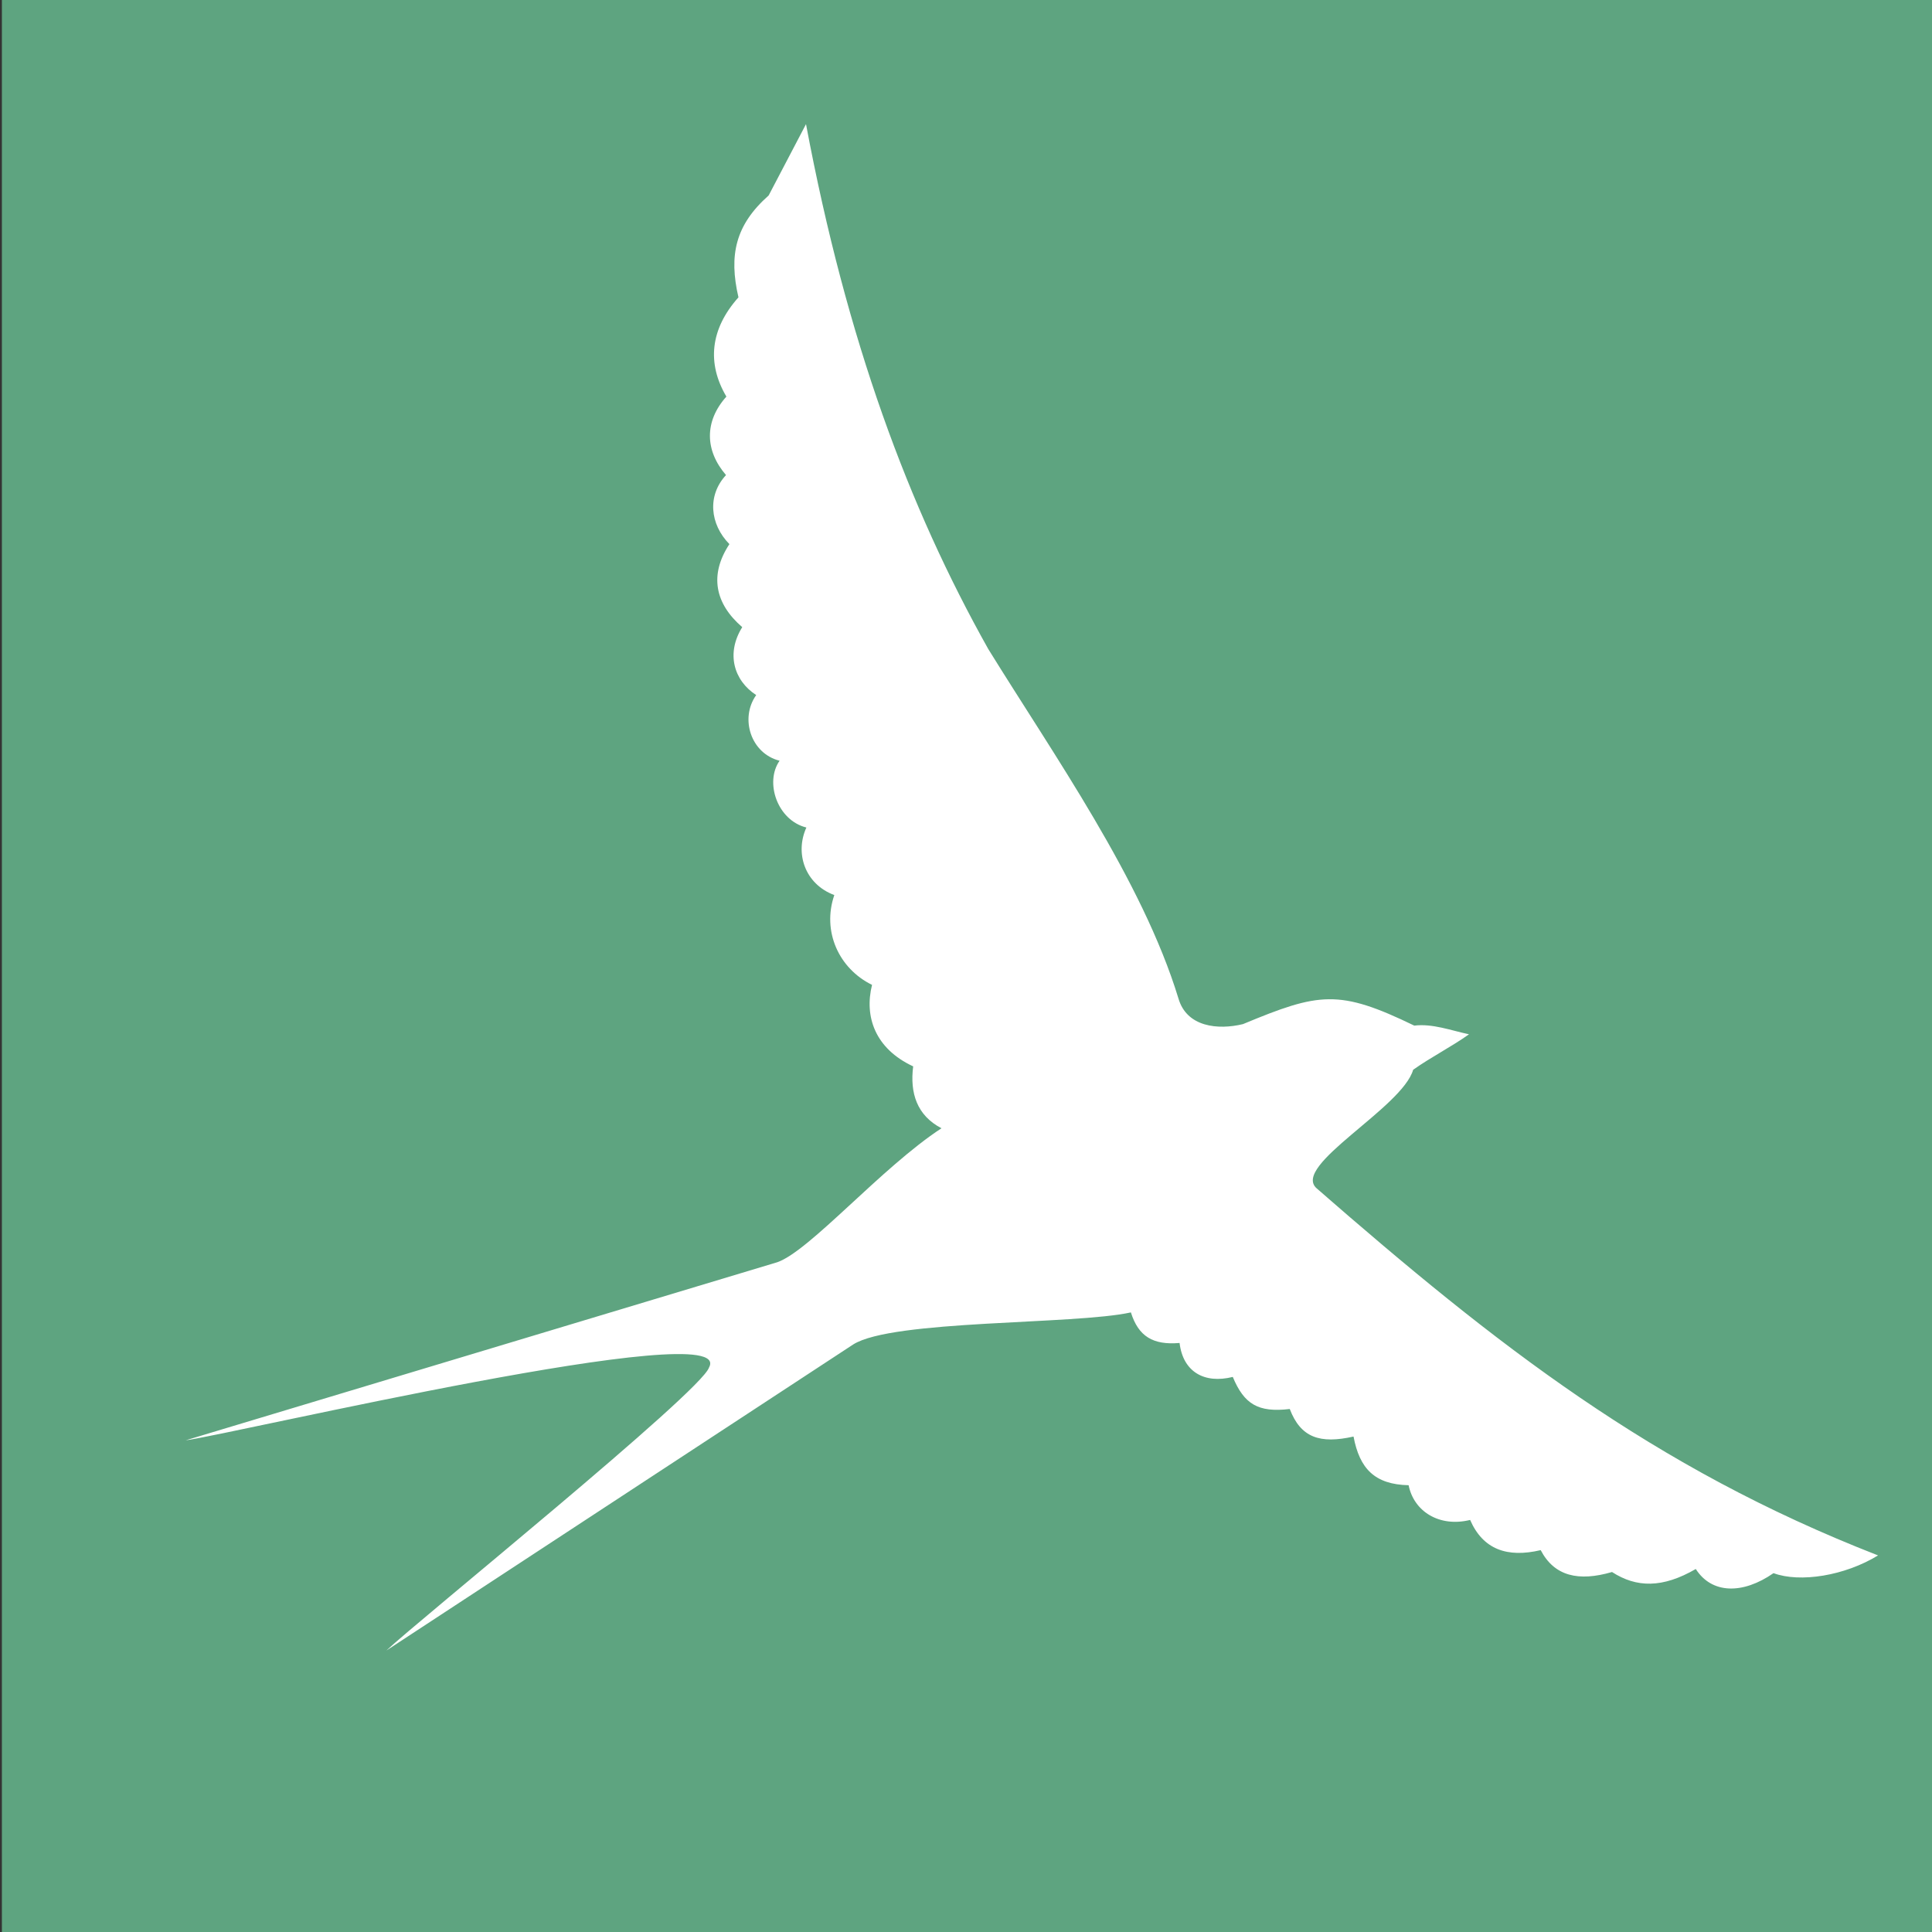
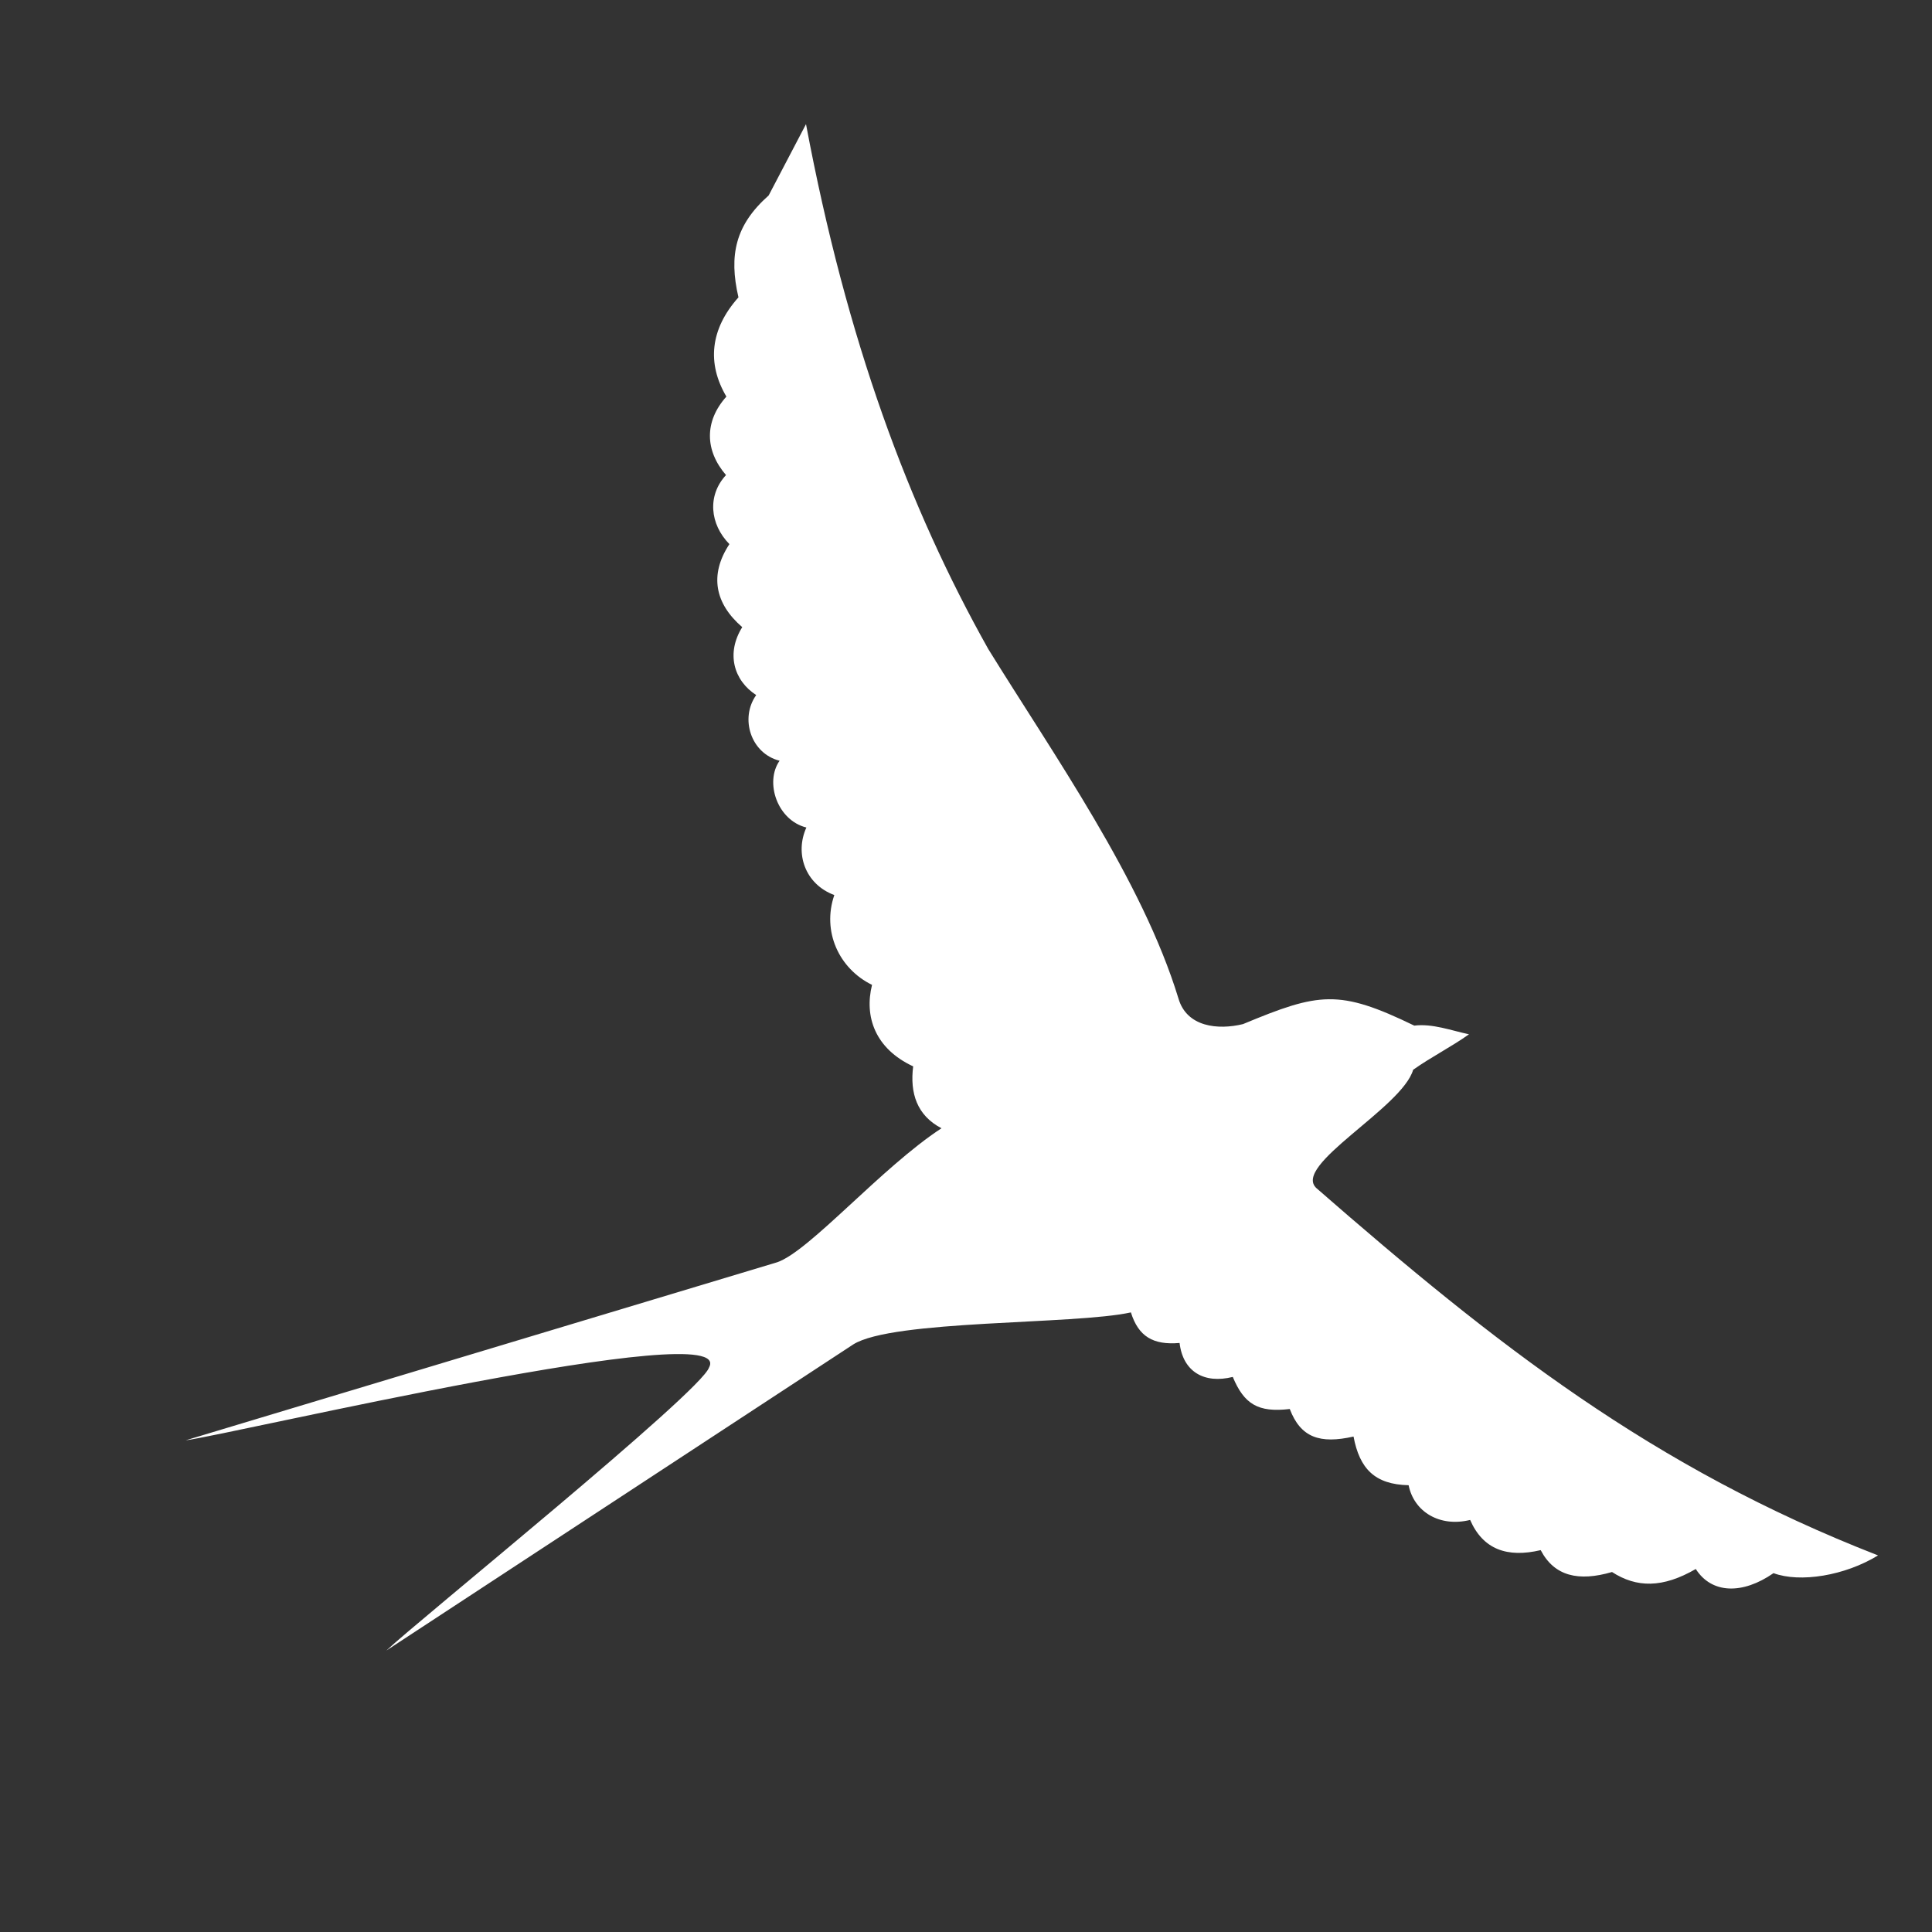
<svg xmlns="http://www.w3.org/2000/svg" version="1.1" id="Layer_1" x="0px" y="0px" viewBox="0 0 512 512" style="enable-background:new 0 0 512 512;" xml:space="preserve">
  <rect x="0" y="0" width="512" height="512" fill="#333333" stroke="none" />
  <style type="text/css">
	.st0{fill-rule:evenodd;clip-rule:evenodd;fill:#5EA480;}
	.st1{fill-rule:evenodd;clip-rule:evenodd;fill:#FFFFFF;}
</style>
-   <rect x="0.5" y="-0.3" class="st0" width="512.4" height="512.4" />
  <path class="st1" d="M206,334.5L49.2,381.7c12.4-1.6,146.4-33.3,138.7-19.3c-2,6.4-77.5,67.4-85.5,75l123.7-81.1  c10.4-6.6,58.6-5.2,73.6-8.5c2,6.4,5.9,8.7,12.9,8.1c0.9,7.6,6.5,10.9,14.1,9c3,7.2,6.7,9.5,15.1,8.5c2.9,7.6,8,9.3,16.9,7.3  c1.6,8.5,5.6,12.7,14.6,12.9c1.4,7,8.2,11.2,16.3,9.2c3.4,7.8,9.8,10.1,18.7,8c3.6,6.9,10,8.4,18.9,5.8c6.5,4.2,13.4,4.3,22.2-0.8  c4.2,6.6,12.4,6.8,20.6,1.1c7,2.6,18.9,0.7,27.7-4.7c-59.8-23.3-101.1-55.7-148.8-97.3c-6.7-6,22.7-21.3,25.6-31.4  c4.8-3.4,10-6,14.8-9.4c-4.7-1-9.7-2.9-14.5-2.3c-20-9.7-25.2-8.8-45.4-0.4c-6.6,1.6-14.9,0.8-17.1-6.8  c-9.6-31.4-33.1-64.6-50.4-92.6c-21.1-37.6-37.5-81.6-48.3-139.1l-9.9,18.9c-8.8,7.8-10.6,15.8-8,27c-7.5,8.4-8.4,17.5-3.2,26.3  c-5.9,6.6-5.7,14.3-0.1,20.8c-5,5.4-4.3,13,0.9,18.3c-5.4,8.2-3.8,15.8,3.4,22c-4.3,6.9-2.3,14.1,3.7,18c-4.4,6.2-1.4,15.5,6.2,17.4  c-4,5.7-0.6,15.8,7.1,17.7c-3.1,6.8-0.4,15,7.4,17.9c-3.3,9.6,1.2,19.5,10,23.8c-2.1,8.4,0.8,16.9,10.9,21.6c-0.9,7.1,1,13,7.5,16.4  C233.6,309.4,214.6,331.5,206,334.5z" />
</svg>